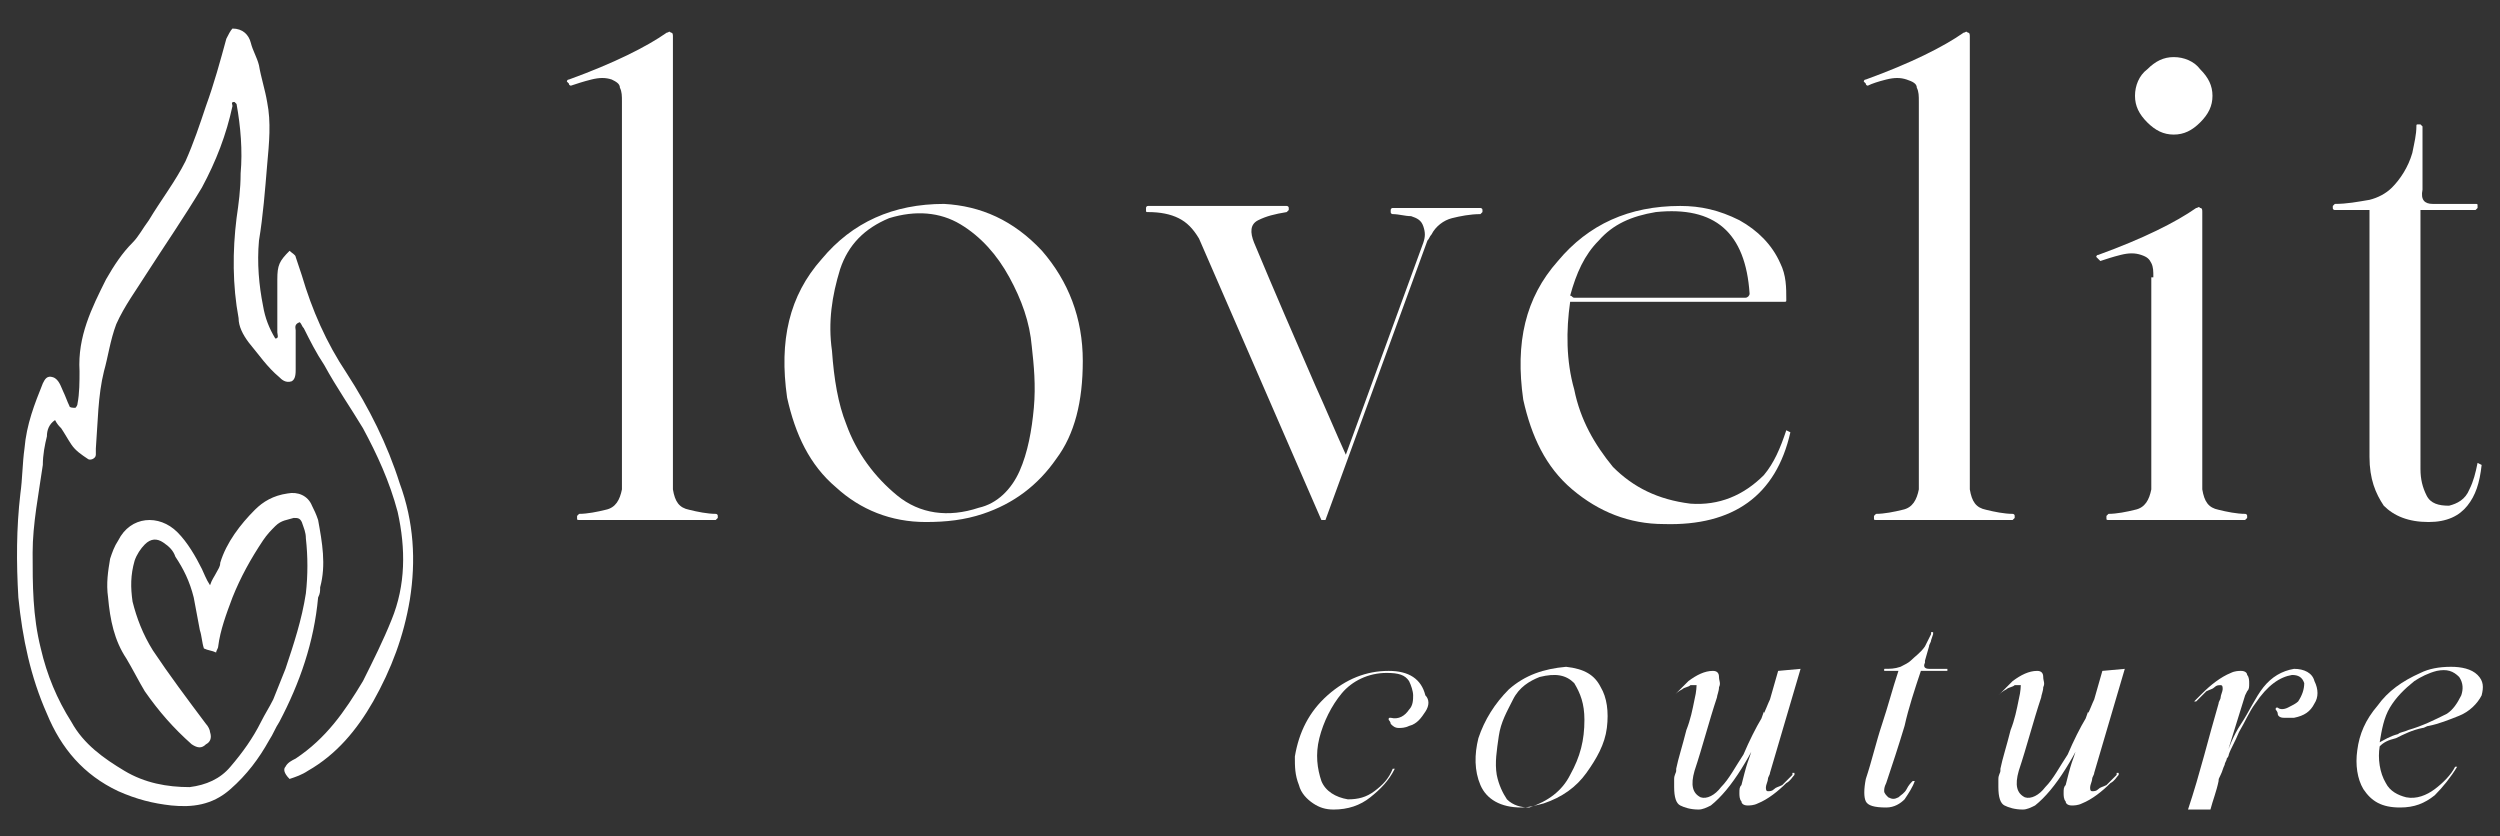
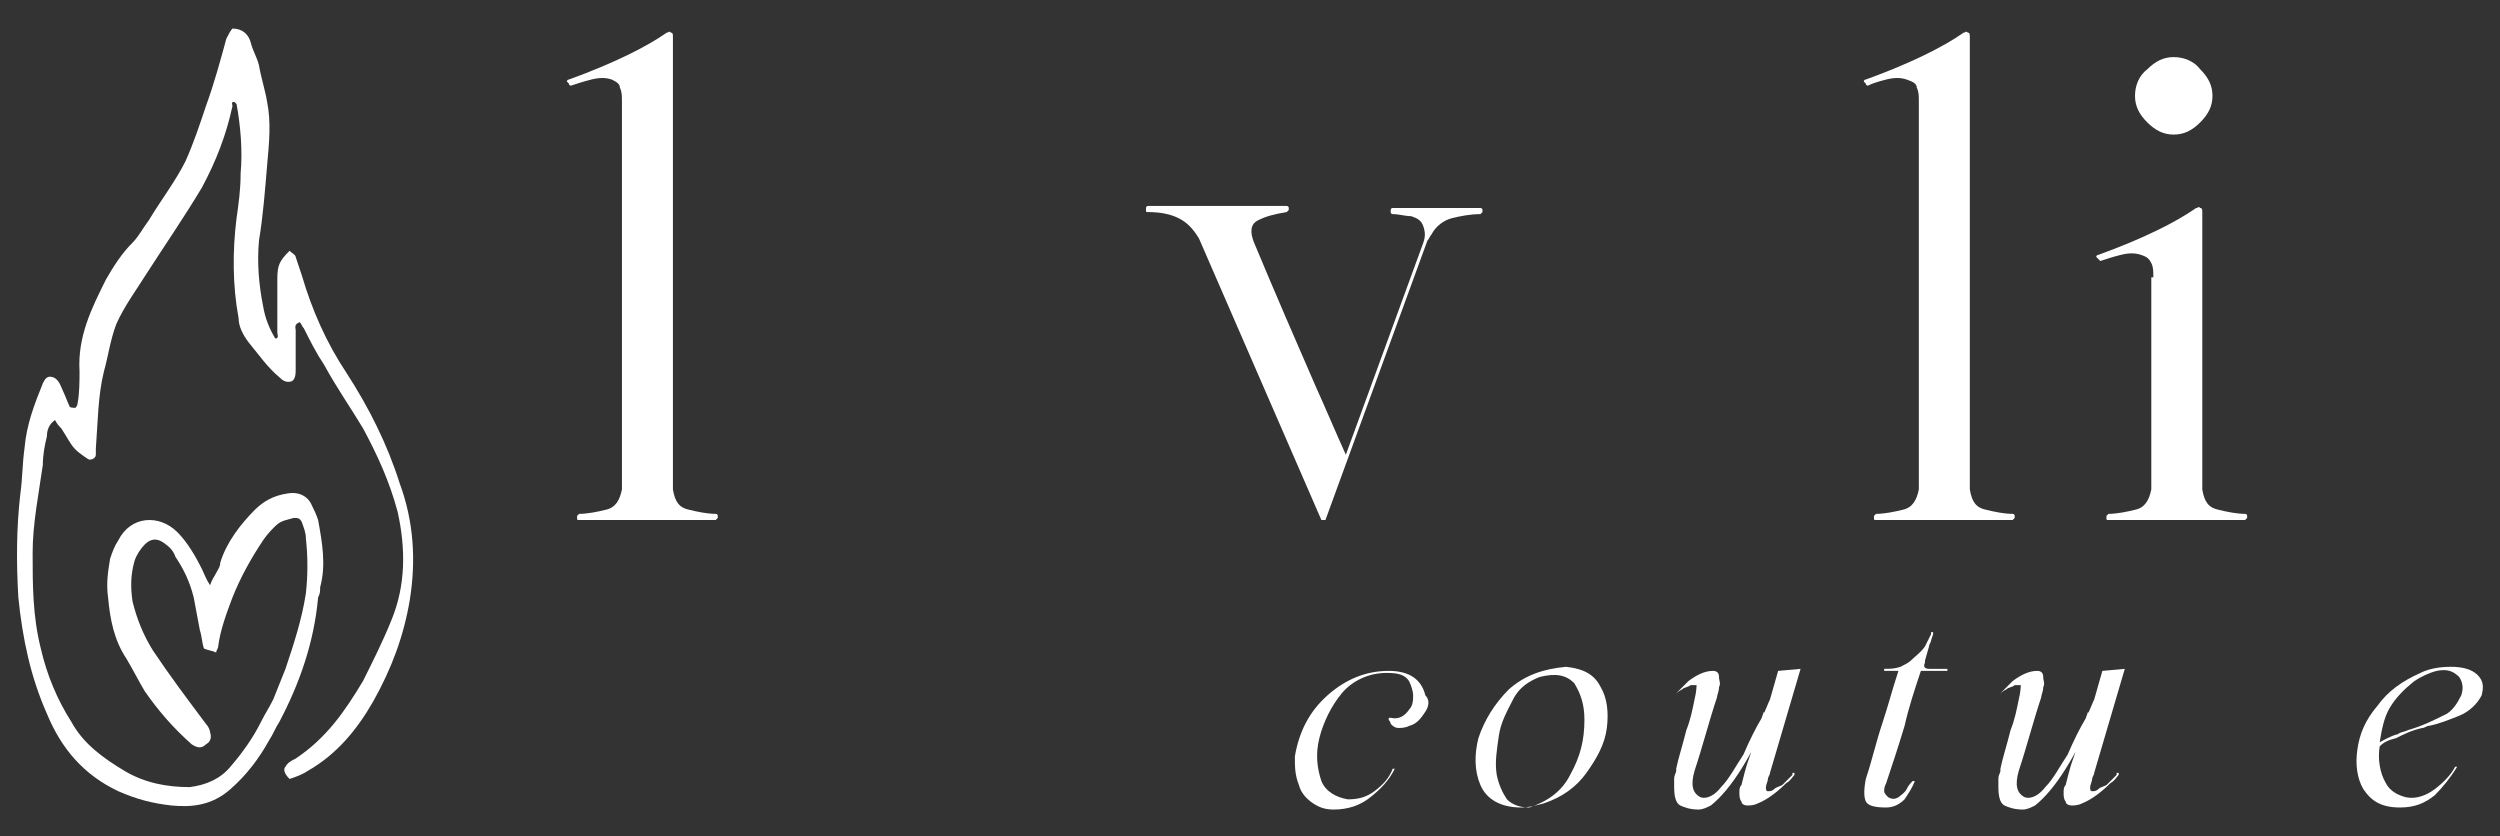
<svg xmlns="http://www.w3.org/2000/svg" id="Capa_1" x="0px" y="0px" viewBox="0 0 122.6 41" style="enable-background:new 0 0 122.6 41;" xml:space="preserve">
  <rect x="0" y="0" width="122.6" height="41" fill="#333333" stroke="none" />
  <style type="text/css">	.st0{fill-rule:evenodd;clip-rule:evenodd;fill:#FFFFFF;}	.st1{fill:#FFFFFF;}</style>
  <g>
    <g>
      <path class="st0" d="M2.7,20.6c-0.3,0.2-0.4,0.5-0.4,0.8c-0.1,0.4-0.2,0.9-0.2,1.4c-0.2,1.4-0.5,2.9-0.5,4.3c0,1.6,0,3.1,0.4,4.7   c0.3,1.3,0.8,2.5,1.5,3.6c0.6,1.1,1.6,1.8,2.6,2.4c1,0.6,2.1,0.8,3.2,0.8c0.8-0.1,1.5-0.4,2-1c0.6-0.7,1.1-1.4,1.5-2.2   c0.2-0.4,0.4-0.7,0.6-1.1c0.2-0.5,0.4-1,0.6-1.5c0.4-1.2,0.8-2.4,1-3.7c0.1-0.9,0.1-1.8,0-2.7c0-0.3-0.1-0.5-0.2-0.8   c-0.1-0.2-0.2-0.2-0.4-0.2c-0.3,0.1-0.6,0.1-0.9,0.4c-0.2,0.2-0.4,0.4-0.6,0.7c-0.6,0.9-1.1,1.8-1.5,2.8c-0.3,0.8-0.6,1.6-0.7,2.4   c0,0.1-0.1,0.2-0.1,0.3c-0.2-0.1-0.4-0.1-0.6-0.2c-0.1-0.3-0.1-0.6-0.2-0.9c-0.1-0.5-0.2-1.1-0.3-1.6c-0.2-0.8-0.5-1.4-0.9-2   C8.5,27,8.3,26.8,8,26.6c-0.3-0.2-0.6-0.2-0.9,0.1c-0.2,0.2-0.4,0.5-0.5,0.8c-0.2,0.7-0.2,1.3-0.1,2c0.2,0.8,0.5,1.6,1,2.4   c0.8,1.2,1.7,2.4,2.6,3.6c0.1,0.1,0.2,0.3,0.2,0.4c0.1,0.3,0,0.5-0.2,0.6c-0.2,0.2-0.4,0.2-0.7,0c-0.9-0.8-1.6-1.6-2.3-2.6   c-0.3-0.5-0.6-1.1-0.9-1.6c-0.6-0.9-0.8-1.9-0.9-3c-0.1-0.7,0-1.3,0.1-1.9c0.1-0.3,0.2-0.6,0.4-0.9c0.6-1.2,2-1.3,2.9-0.4   c0.5,0.5,0.9,1.2,1.2,1.8c0.1,0.2,0.2,0.5,0.4,0.8c0.1-0.3,0.2-0.4,0.3-0.6c0.1-0.2,0.2-0.3,0.2-0.5c0.3-1,1-1.9,1.7-2.6   c0.4-0.4,0.9-0.7,1.6-0.8c0.5-0.1,1,0.1,1.2,0.6c0.1,0.2,0.2,0.4,0.3,0.7c0.2,1.1,0.4,2.2,0.1,3.3c0,0.2,0,0.3-0.1,0.5   c-0.2,2.2-0.9,4.2-1.9,6.1c-0.2,0.3-0.3,0.6-0.5,0.9c-0.5,0.9-1.1,1.7-1.9,2.4c-0.9,0.8-1.9,0.9-2.9,0.8c-0.9-0.1-1.7-0.3-2.6-0.7   C4.1,38,3,36.7,2.3,35c-0.8-1.8-1.2-3.7-1.4-5.7c-0.1-1.7-0.1-3.4,0.1-5.1c0.1-0.7,0.1-1.5,0.2-2.2c0.1-1.2,0.5-2.2,0.9-3.2   c0.1-0.2,0.2-0.4,0.5-0.3C2.9,18.6,3,19,3.1,19.2c0.1,0.2,0.2,0.5,0.3,0.7c0,0.1,0.2,0.1,0.3,0.1c0,0,0.1-0.1,0.1-0.2   c0.1-0.5,0.1-1.1,0.1-1.6c-0.1-1.7,0.6-3.1,1.3-4.5c0.4-0.7,0.8-1.3,1.3-1.8c0.3-0.3,0.5-0.7,0.8-1.1c0.6-1,1.3-1.9,1.8-2.9   c0.4-0.9,0.7-1.8,1-2.7c0.4-1.1,0.7-2.2,1-3.3c0.1-0.2,0.2-0.4,0.3-0.5c0.5,0,0.8,0.3,0.9,0.7c0.1,0.4,0.3,0.7,0.4,1.1   C12.8,3.8,13,4.4,13.1,5c0.2,1,0.1,2,0,3.1c-0.1,1.2-0.2,2.5-0.4,3.7c-0.1,1.1,0,2.2,0.2,3.2c0.1,0.6,0.3,1.1,0.6,1.6   c0.2,0,0.1-0.2,0.1-0.3c0-0.1,0-0.2,0-0.3c0-0.8,0-1.5,0-2.3c0-0.7,0.1-0.9,0.6-1.4c0.1,0.1,0.3,0.2,0.3,0.3   c0.1,0.3,0.2,0.6,0.3,0.9c0.5,1.7,1.2,3.3,2.2,4.8c1.1,1.7,2,3.5,2.6,5.4c0.7,1.9,0.8,3.8,0.5,5.7c-0.3,1.8-0.9,3.4-1.8,5   c-0.8,1.4-1.8,2.6-3.2,3.4c-0.3,0.2-0.6,0.3-0.9,0.4c-0.3-0.3-0.3-0.5-0.2-0.6c0.1-0.2,0.3-0.3,0.5-0.4c1.5-1,2.4-2.3,3.3-3.8   c0.5-1,1-2,1.4-3c0.7-1.7,0.7-3.5,0.3-5.3c-0.4-1.5-1-2.8-1.7-4.1c-0.6-1-1.3-2-1.9-3.1c-0.4-0.6-0.7-1.2-1-1.8   c-0.1-0.1-0.1-0.2-0.2-0.3c-0.3,0.1-0.2,0.3-0.2,0.4c0,0.6,0,1.3,0,1.9c0,0.2,0,0.5-0.2,0.6c-0.3,0.1-0.5-0.1-0.6-0.2   c-0.6-0.5-1-1.1-1.5-1.7c-0.3-0.4-0.5-0.8-0.5-1.2c-0.3-1.6-0.3-3.3-0.1-4.9c0.1-0.7,0.2-1.4,0.2-2.2c0.1-1.1,0-2.3-0.2-3.4   c0,0-0.1-0.1-0.1-0.1c-0.2,0-0.1,0.1-0.1,0.2c-0.3,1.4-0.8,2.7-1.5,4C9,10.7,8.1,12,7.2,13.4c-0.5,0.8-1.1,1.6-1.5,2.5   c-0.3,0.8-0.4,1.6-0.6,2.3c-0.3,1.2-0.3,2.5-0.4,3.8c0,0.1,0,0.2,0,0.3c0,0.2-0.3,0.3-0.4,0.2c-0.3-0.2-0.6-0.4-0.8-0.7   C3.3,21.5,3.2,21.3,3,21C2.9,20.9,2.8,20.8,2.7,20.6z" />
    </g>
    <g>
      <path class="st1" d="M30.5,5c0-0.3,0-0.5-0.1-0.7C30.4,4.1,30.2,4,30,3.9c-0.3-0.1-0.6-0.1-1,0C28.6,4,28.3,4.1,28,4.2   c0,0-0.1,0-0.1-0.1c0,0-0.1-0.1-0.1-0.1c0,0,0-0.1,0.1-0.1c2.2-0.8,3.8-1.6,4.8-2.3c0.1,0,0.1-0.1,0.2,0C33,1.6,33,1.7,33,1.8V24   c0.1,0.6,0.3,0.9,0.8,1c0.4,0.1,0.9,0.2,1.3,0.2c0,0,0.1,0,0.1,0.1c0,0,0,0.1,0,0.1c0,0-0.1,0.1-0.1,0.1h-6.7   c-0.1,0-0.1,0-0.1-0.1c0,0,0-0.1,0-0.1c0,0,0.1-0.1,0.1-0.1c0.4,0,0.9-0.1,1.3-0.2c0.5-0.1,0.7-0.5,0.8-1V5z" />
-       <path class="st1" d="M51.1,12.3c1.3,1.5,2,3.3,2,5.4c0,2-0.4,3.6-1.3,4.8c-0.9,1.3-2.1,2.2-3.6,2.7c-0.9,0.3-1.8,0.4-2.8,0.4   c-1.7,0-3.2-0.6-4.4-1.7c-1.3-1.1-2-2.6-2.4-4.4c-0.4-2.8,0.1-5,1.7-6.8c1.5-1.8,3.5-2.7,6-2.7C48.1,10.1,49.7,10.8,51.1,12.3z    M50,23.1c0.4-0.9,0.6-2,0.7-3.1c0.1-1.1,0-2.1-0.1-3c-0.1-1.2-0.5-2.3-1.1-3.4c-0.6-1.1-1.4-2-2.4-2.6c-1-0.6-2.2-0.7-3.5-0.3   c-1.2,0.5-2,1.3-2.4,2.5c-0.4,1.3-0.6,2.6-0.4,4c0.1,1.4,0.3,2.6,0.7,3.6c0.5,1.4,1.4,2.6,2.5,3.5c1.1,0.9,2.5,1.1,4,0.6   C48.9,24.7,49.6,24,50,23.1z" />
      <path class="st1" d="M61.7,10.8c-0.4,0.2-0.4,0.6-0.2,1.1c1,2.4,2,4.7,3,7c0.5,1.1,1,2.3,1.5,3.4l3.8-10.4c0.1-0.3,0.1-0.5,0-0.8   c-0.1-0.3-0.3-0.4-0.6-0.5c-0.3,0-0.6-0.1-0.9-0.1c0,0-0.1,0-0.1-0.1c0,0,0-0.1,0-0.1c0,0,0-0.1,0.1-0.1h4.3c0,0,0.1,0,0.1,0.1   c0,0,0,0.1,0,0.1c0,0-0.1,0.1-0.1,0.1c-0.5,0-1,0.1-1.4,0.2c-0.4,0.1-0.8,0.4-1,0.8c-0.1,0.1-0.1,0.2-0.2,0.3l-5,13.7h0l0,0h-0.2   c0,0,0,0,0,0h0l-6-13.8c-0.3-0.5-0.6-0.8-1-1c-0.4-0.2-0.9-0.3-1.5-0.3c-0.1,0-0.1,0-0.1-0.1c0,0,0-0.1,0-0.1c0,0,0-0.1,0.1-0.1   h6.8c0,0,0.1,0,0.1,0.1v0.1c0,0-0.1,0.1-0.1,0.1C62.5,10.5,62.1,10.6,61.7,10.8z" />
-       <path class="st1" d="M77,14.8c-0.2,1.4-0.2,2.9,0.2,4.3c0.3,1.5,1,2.7,1.9,3.8c1,1,2.2,1.6,3.8,1.8c1.4,0.1,2.6-0.4,3.6-1.4   c0.5-0.6,0.8-1.3,1.1-2.2l0.2,0.1c-0.7,3.1-2.8,4.6-6.2,4.5c-1.7,0-3.2-0.6-4.5-1.7c-1.3-1.1-2-2.6-2.4-4.4   c-0.4-2.8,0.1-5,1.7-6.8c1.5-1.8,3.5-2.7,6-2.7c1,0,1.9,0.2,2.9,0.7c0.9,0.5,1.6,1.2,2,2.1c0.3,0.6,0.3,1.2,0.3,1.8h0   c0,0.1,0,0.1-0.1,0.1H77z M77.2,14.6h8.4c0.1,0,0.2-0.1,0.2-0.2c-0.2-3-1.7-4.3-4.6-4c-1.2,0.2-2.1,0.6-2.8,1.4   c-0.7,0.7-1.1,1.6-1.4,2.7C77.1,14.5,77.1,14.6,77.2,14.6z" />
      <path class="st1" d="M94.1,5c0-0.3,0-0.5-0.1-0.7C94,4.1,93.8,4,93.5,3.9c-0.3-0.1-0.6-0.1-1,0c-0.4,0.1-0.7,0.2-0.9,0.3   c0,0-0.1,0-0.1-0.1c0,0-0.1-0.1-0.1-0.1c0,0,0-0.1,0.1-0.1c2.2-0.8,3.8-1.6,4.8-2.3c0.1,0,0.1-0.1,0.2,0c0.1,0,0.1,0.1,0.1,0.2V24   c0.1,0.6,0.3,0.9,0.8,1c0.4,0.1,0.9,0.2,1.3,0.2c0,0,0.1,0,0.1,0.1c0,0,0,0.1,0,0.1c0,0-0.1,0.1-0.1,0.1H92c-0.1,0-0.1,0-0.1-0.1   c0,0,0-0.1,0-0.1c0,0,0.1-0.1,0.1-0.1c0.4,0,0.9-0.1,1.3-0.2c0.5-0.1,0.7-0.5,0.8-1V5z" />
      <path class="st1" d="M105.6,13.6c0-0.3,0-0.5-0.1-0.7c-0.1-0.2-0.2-0.3-0.5-0.4c-0.3-0.1-0.6-0.1-1,0c-0.4,0.1-0.7,0.2-1,0.3   c0,0,0,0-0.1-0.1c0,0-0.1-0.1-0.1-0.1c0,0,0-0.1,0.1-0.1c2.2-0.8,3.8-1.6,4.8-2.3c0.1,0,0.1-0.1,0.2,0c0.1,0,0.1,0.1,0.1,0.2V24   c0.1,0.6,0.3,0.9,0.8,1c0.4,0.1,0.9,0.2,1.3,0.2c0,0,0.1,0,0.1,0.1c0,0,0,0.1,0,0.1c0,0-0.1,0.1-0.1,0.1h-6.7   c-0.1,0-0.1,0-0.1-0.1c0,0,0-0.1,0-0.1c0,0,0.1-0.1,0.1-0.1c0.4,0,0.9-0.1,1.3-0.2c0.5-0.1,0.7-0.5,0.8-1V13.6z M107.9,6   c-0.4,0.4-0.8,0.6-1.3,0.6c-0.5,0-0.9-0.2-1.3-0.6c-0.4-0.4-0.6-0.8-0.6-1.3c0-0.5,0.2-1,0.6-1.3c0.4-0.4,0.8-0.6,1.3-0.6   c0.5,0,1,0.2,1.3,0.6c0.4,0.4,0.6,0.8,0.6,1.3C108.5,5.2,108.3,5.6,107.9,6z" />
-       <path class="st1" d="M119.3,10h2.1c0.1,0,0.1,0,0.1,0.1c0,0,0,0.1,0,0.1c0,0-0.1,0.1-0.1,0.1h-2.7V23c0,0.5,0.1,0.9,0.3,1.3   c0.2,0.4,0.6,0.5,1.1,0.5c0.4-0.1,0.8-0.3,1-0.8c0.2-0.4,0.3-0.8,0.4-1.3l0.2,0.1c-0.1,0.9-0.3,1.5-0.7,2c-0.4,0.5-1,0.8-1.9,0.8   c-1,0-1.7-0.3-2.2-0.8c-0.4-0.6-0.7-1.3-0.7-2.4V10.3h-1.7c0,0-0.1,0-0.1-0.1c0,0,0-0.1,0-0.1c0,0,0.1-0.1,0.1-0.1   c0.6,0,1.1-0.1,1.7-0.2c0.4-0.1,0.8-0.3,1.1-0.6c0.4-0.4,0.8-1,1-1.7c0.1-0.5,0.2-0.9,0.2-1.3c0-0.1,0-0.1,0.1-0.1   c0,0,0.1,0,0.1,0c0,0,0.1,0.1,0.1,0.1v3.1C118.7,9.8,118.9,10,119.3,10z" />
    </g>
    <g>
      <path class="st1" d="M69.9,34.9c-0.2,0.3-0.4,0.6-0.8,0.7c-0.2,0.1-0.4,0.1-0.5,0.1c-0.2,0-0.3-0.1-0.4-0.2c0-0.1-0.1-0.2-0.1-0.2   c0-0.1,0-0.1,0.1-0.1c0,0,0,0,0,0c0,0,0,0,0,0c0.4,0.1,0.7-0.1,0.9-0.4c0.2-0.2,0.2-0.5,0.2-0.7s-0.1-0.5-0.2-0.7   c-0.2-0.3-0.5-0.4-1.1-0.4c-0.9,0-1.7,0.4-2.2,1c-0.5,0.6-0.9,1.4-1.1,2.2c-0.2,0.8-0.1,1.5,0.1,2.1c0.2,0.5,0.7,0.8,1.3,0.9   c0.5,0,0.9-0.1,1.3-0.4c0.4-0.3,0.7-0.6,0.9-1.1l0.1,0c-0.3,0.6-0.7,1-1.2,1.4c-0.5,0.4-1.1,0.6-1.8,0.6c-0.4,0-0.7-0.1-1-0.3   c-0.3-0.2-0.6-0.5-0.7-0.9c-0.2-0.5-0.2-0.9-0.2-1.4c0.2-1.2,0.7-2.2,1.6-3c0.9-0.8,1.9-1.2,3-1.2c0.5,0,0.9,0.1,1.2,0.3   c0.3,0.2,0.5,0.5,0.6,0.9C70.1,34.3,70.1,34.6,69.9,34.9z" />
      <path class="st1" d="M78.5,33.7c0.3,0.5,0.4,1.2,0.3,2c-0.1,0.8-0.5,1.5-1,2.2c-0.5,0.7-1.2,1.2-2.1,1.5c-0.4,0.1-0.7,0.2-1.1,0.2   c-1,0-1.7-0.4-2-1.1c-0.3-0.7-0.3-1.5-0.1-2.3c0.3-0.9,0.8-1.7,1.5-2.4c0.8-0.7,1.7-1,2.8-1.1C77.7,32.8,78.2,33.1,78.5,33.7z    M77,38c0.5-0.9,0.7-1.7,0.7-2.7c0-0.8-0.2-1.3-0.5-1.8c-0.4-0.4-0.9-0.5-1.7-0.3c-0.5,0.2-1,0.5-1.3,1.1s-0.6,1.1-0.7,1.8   c-0.1,0.7-0.2,1.3-0.1,1.9c0.1,0.5,0.3,0.9,0.5,1.2c0.3,0.3,0.7,0.4,1.1,0.4C75.9,39.3,76.6,38.8,77,38z" />
      <path class="st1" d="M86.6,35.4c-0.3,0.7-0.7,1.5-1.2,2.3c-0.5,0.8-1,1.4-1.5,1.8c-0.2,0.1-0.4,0.2-0.6,0.2   c-0.4,0-0.7-0.1-0.9-0.2c-0.2-0.1-0.3-0.4-0.3-0.9c0-0.1,0-0.3,0-0.4c0-0.2,0.1-0.3,0.1-0.4v-0.1c0.1-0.5,0.3-1.1,0.5-1.9   c0.2-0.5,0.3-1,0.4-1.5c0.1-0.4,0.1-0.7,0.1-0.7c-0.1,0-0.2,0-0.3,0c-0.1,0.1-0.3,0.1-0.4,0.2c-0.2,0.1-0.3,0.2-0.4,0.3   c-0.1,0.1-0.2,0.2-0.3,0.3c0,0,0,0,0,0c0,0,0,0,0,0c0,0,0,0,0,0c0,0,0,0,0,0c0.3-0.3,0.6-0.6,1-1c0.4-0.3,0.8-0.5,1.2-0.5   c0.2,0,0.3,0.1,0.3,0.3c0,0.2,0.1,0.3,0,0.5c0,0.2-0.1,0.4-0.1,0.5c-0.4,1.2-0.7,2.4-1.1,3.6c-0.2,0.7-0.1,1.1,0.3,1.3   c0.3,0.1,0.7-0.1,1-0.5c0.4-0.4,0.7-1,1.1-1.6c0.3-0.7,0.6-1.3,0.9-1.8c0.2-0.4,0.3-0.7,0.4-0.9l0.4-1.4l1.1-0.1   c-0.5,1.7-1,3.4-1.5,5.1l0,0c0,0.1-0.1,0.2-0.1,0.3c0,0.1-0.1,0.3-0.1,0.4c0,0.1,0,0.2,0.1,0.2c0.1,0,0.2,0,0.3-0.1   c0.1-0.1,0.2-0.1,0.4-0.2c0.1-0.1,0.2-0.2,0.3-0.3c0.1-0.1,0.2-0.2,0.2-0.2c0,0,0,0,0-0.1c0,0,0,0,0.1,0c0,0,0,0,0,0   c0,0,0,0,0,0.1c0,0,0,0,0,0c-0.1,0.1-0.2,0.3-0.4,0.4c-0.4,0.4-0.9,0.8-1.4,1c-0.2,0.1-0.4,0.1-0.5,0.1c-0.2,0-0.3-0.1-0.3-0.2   c-0.1-0.1-0.1-0.3-0.1-0.4c0-0.2,0-0.3,0.1-0.4c0.1-0.4,0.2-0.8,0.3-1.1c0.3-0.8,0.5-1.7,0.8-2.5l0,0L86.6,35.4z" />
      <path class="st1" d="M91.5,39.3c-0.1-0.2-0.1-0.6,0-1.1c0.3-0.9,0.5-1.8,0.8-2.7c0.3-0.9,0.5-1.7,0.8-2.6h-0.7c0,0,0,0,0,0   s0,0,0-0.1c0,0,0,0,0,0c0.3,0,0.5,0,0.8-0.1c0.2-0.1,0.4-0.2,0.5-0.3c0.2-0.2,0.5-0.4,0.7-0.7c0.1-0.2,0.2-0.4,0.3-0.6   c0,0,0,0,0-0.1c0,0,0,0,0.1,0c0,0,0,0,0,0.1l-0.1,0.3c0,0.1-0.1,0.2-0.1,0.3l-0.2,0.7l0,0.1c-0.1,0.2,0,0.3,0.2,0.3h0.9   c0,0,0,0,0,0c0,0,0,0,0,0.1c0,0,0,0-0.1,0h-1.2c-0.3,0.9-0.6,1.8-0.8,2.7c-0.3,1-0.6,1.9-0.9,2.8c-0.1,0.2-0.1,0.3-0.1,0.4   c0,0.1,0.1,0.2,0.2,0.3c0.2,0.1,0.3,0.1,0.5,0c0.1-0.1,0.3-0.2,0.4-0.4c0.1-0.2,0.2-0.3,0.3-0.4l0.1,0c-0.1,0.3-0.3,0.6-0.5,0.9   c-0.2,0.2-0.5,0.4-0.9,0.4C91.9,39.6,91.6,39.5,91.5,39.3z" />
      <path class="st1" d="M102.5,35.4c-0.3,0.7-0.7,1.5-1.2,2.3c-0.5,0.8-1,1.4-1.5,1.8c-0.2,0.1-0.4,0.2-0.6,0.2   c-0.4,0-0.7-0.1-0.9-0.2c-0.2-0.1-0.3-0.4-0.3-0.9c0-0.1,0-0.3,0-0.4c0-0.2,0.1-0.3,0.1-0.4v-0.1c0.1-0.5,0.3-1.1,0.5-1.9   c0.2-0.5,0.3-1,0.4-1.5c0.1-0.4,0.1-0.7,0.1-0.7c-0.1,0-0.2,0-0.3,0c-0.1,0.1-0.3,0.1-0.4,0.2c-0.2,0.1-0.3,0.2-0.4,0.3   c-0.1,0.1-0.2,0.2-0.3,0.3c0,0,0,0,0,0c0,0,0,0,0,0c0,0,0,0,0,0c0,0,0,0,0,0c0.3-0.3,0.6-0.6,1-1c0.4-0.3,0.8-0.5,1.2-0.5   c0.2,0,0.3,0.1,0.3,0.3c0,0.2,0.1,0.3,0,0.5c0,0.2-0.1,0.4-0.1,0.5c-0.4,1.2-0.7,2.4-1.1,3.6c-0.2,0.7-0.1,1.1,0.3,1.3   c0.3,0.1,0.7-0.1,1-0.5c0.4-0.4,0.7-1,1.1-1.6c0.3-0.7,0.6-1.3,0.9-1.8c0.2-0.4,0.3-0.7,0.4-0.9l0.4-1.4l1.1-0.1   c-0.5,1.7-1,3.4-1.5,5.1l0,0c0,0.1-0.1,0.2-0.1,0.3c0,0.1-0.1,0.3-0.1,0.4c0,0.1,0,0.2,0.1,0.2c0.1,0,0.2,0,0.3-0.1   c0.1-0.1,0.2-0.1,0.4-0.2c0.1-0.1,0.2-0.2,0.3-0.3c0.1-0.1,0.2-0.2,0.2-0.2c0,0,0,0,0-0.1c0,0,0,0,0.1,0c0,0,0,0,0,0   c0,0,0,0,0,0.1c0,0,0,0,0,0c-0.1,0.1-0.2,0.3-0.4,0.4c-0.4,0.4-0.9,0.8-1.4,1c-0.2,0.1-0.4,0.1-0.5,0.1c-0.2,0-0.3-0.1-0.3-0.2   c-0.1-0.1-0.1-0.3-0.1-0.4c0-0.2,0-0.3,0.1-0.4c0.1-0.4,0.2-0.8,0.3-1.1c0.3-0.8,0.5-1.7,0.8-2.5l0,0L102.5,35.4z" />
-       <path class="st1" d="M108.8,34.5L108.8,34.5c0-0.1,0.1-0.2,0.1-0.3c0-0.1,0.1-0.3,0.1-0.4c0-0.1,0-0.2-0.1-0.2   c-0.1,0-0.2,0-0.3,0.1s-0.2,0.1-0.4,0.2c-0.1,0.1-0.2,0.2-0.3,0.3c-0.1,0.1-0.2,0.2-0.2,0.2c0,0,0,0,0,0c0,0,0,0-0.1,0   c0,0,0,0,0,0c0,0,0,0,0,0l0,0c0.1-0.1,0.3-0.3,0.4-0.4c0.4-0.4,0.9-0.8,1.4-1c0.2-0.1,0.4-0.1,0.5-0.1c0.2,0,0.3,0.1,0.3,0.2   c0.1,0.1,0.1,0.3,0.1,0.4c0,0.2,0,0.3-0.1,0.4l-0.1,0.2l-0.9,2.9l0,0l-0.1,0.2c0,0,0,0,0,0c0,0,0,0,0,0v0c0.2-0.5,0.4-1.1,0.8-1.7   s0.7-1.3,1.1-1.8c0.4-0.5,0.9-0.8,1.5-0.9c0.5,0,0.9,0.2,1,0.6c0.2,0.4,0.2,0.8,0,1.1c-0.2,0.4-0.5,0.6-1,0.7c-0.2,0-0.3,0-0.5,0   c-0.2,0-0.3-0.1-0.3-0.2c0-0.1-0.1-0.2-0.1-0.2c0-0.1,0-0.1,0.1-0.1c0,0,0,0,0,0v0c0.1,0.1,0.3,0.1,0.5,0c0.2-0.1,0.4-0.2,0.5-0.3   c0.2-0.3,0.3-0.6,0.3-0.9c-0.1-0.3-0.3-0.4-0.6-0.4c-0.6,0.1-1.2,0.5-1.8,1.4c-0.3,0.4-0.5,0.9-0.8,1.4c-0.2,0.5-0.4,0.8-0.5,1.1   c0,0,0,0,0,0c0,0,0,0.1-0.1,0.2c0,0.1-0.1,0.2-0.1,0.3c-0.1,0.2-0.1,0.3-0.2,0.5c-0.1,0.2-0.1,0.2-0.1,0.3c-0.1,0.5-0.3,1-0.4,1.4   h-1.1C107.9,37.9,108.3,36.2,108.8,34.5z" />
      <path class="st1" d="M116.7,36.6c-0.1,0.6,0,1.3,0.3,1.8c0.2,0.4,0.6,0.6,1,0.7c0.5,0.1,1-0.1,1.4-0.4c0.4-0.3,0.8-0.7,1-1.1   l0.1,0c-0.3,0.5-0.7,1-1.1,1.4c-0.5,0.4-1,0.6-1.7,0.6c-0.9,0-1.4-0.3-1.8-0.9c-0.3-0.5-0.4-1.2-0.3-1.9c0.1-0.8,0.4-1.5,1-2.2   c0.5-0.7,1.2-1.2,2.1-1.6c0.4-0.2,0.9-0.3,1.5-0.3c0.5,0,1,0.1,1.3,0.4c0.3,0.3,0.3,0.6,0.2,1c-0.2,0.4-0.6,0.8-1.1,1   c-0.5,0.2-1,0.4-1.5,0.5c-0.1,0-0.2,0.1-0.3,0.1c-0.5,0.1-0.9,0.3-1.3,0.5C117.1,36.3,116.9,36.4,116.7,36.6z M117.2,34.7   c-0.3,0.5-0.4,1.1-0.5,1.7c0.2-0.1,0.5-0.3,0.9-0.4c0.1-0.1,0.3-0.1,0.5-0.2c0.7-0.2,1.3-0.5,1.9-0.8c0.3-0.2,0.5-0.5,0.7-0.9   c0.1-0.3,0.1-0.6-0.1-0.9c-0.3-0.3-0.6-0.4-1.1-0.3c-0.4,0.1-0.8,0.3-1.1,0.5C117.9,33.8,117.5,34.2,117.2,34.7z" />
    </g>
  </g>
</svg>